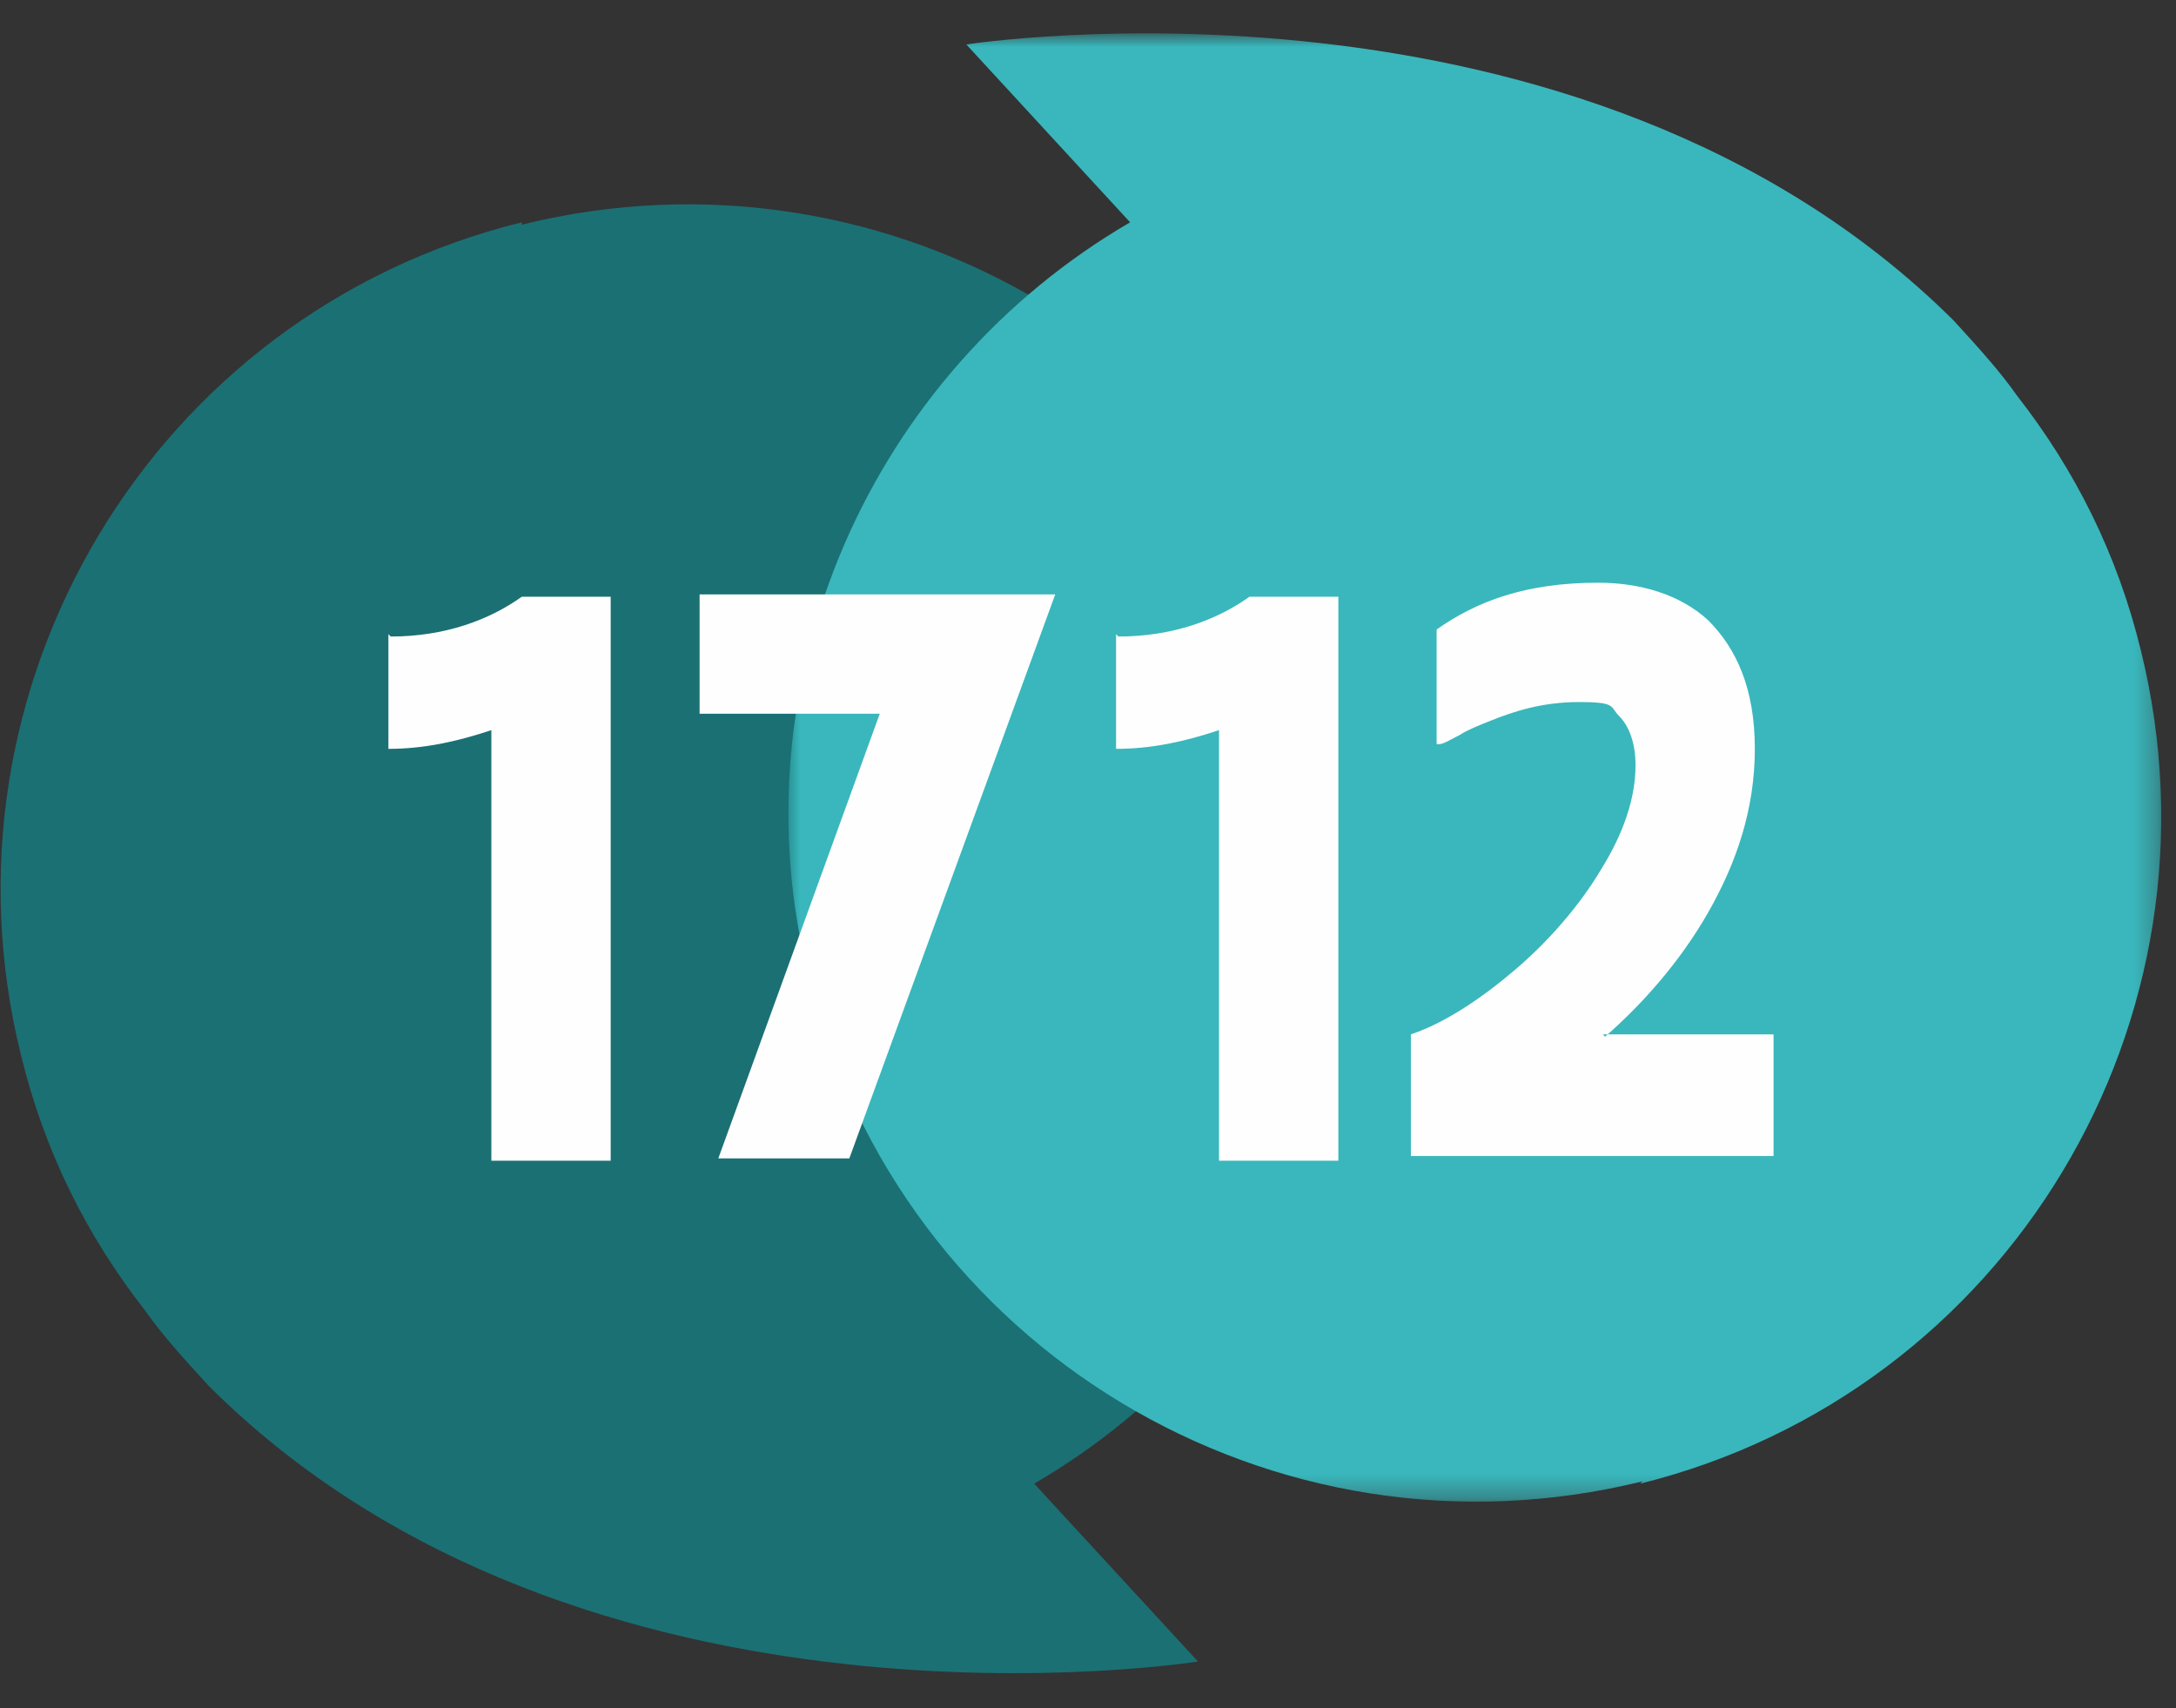
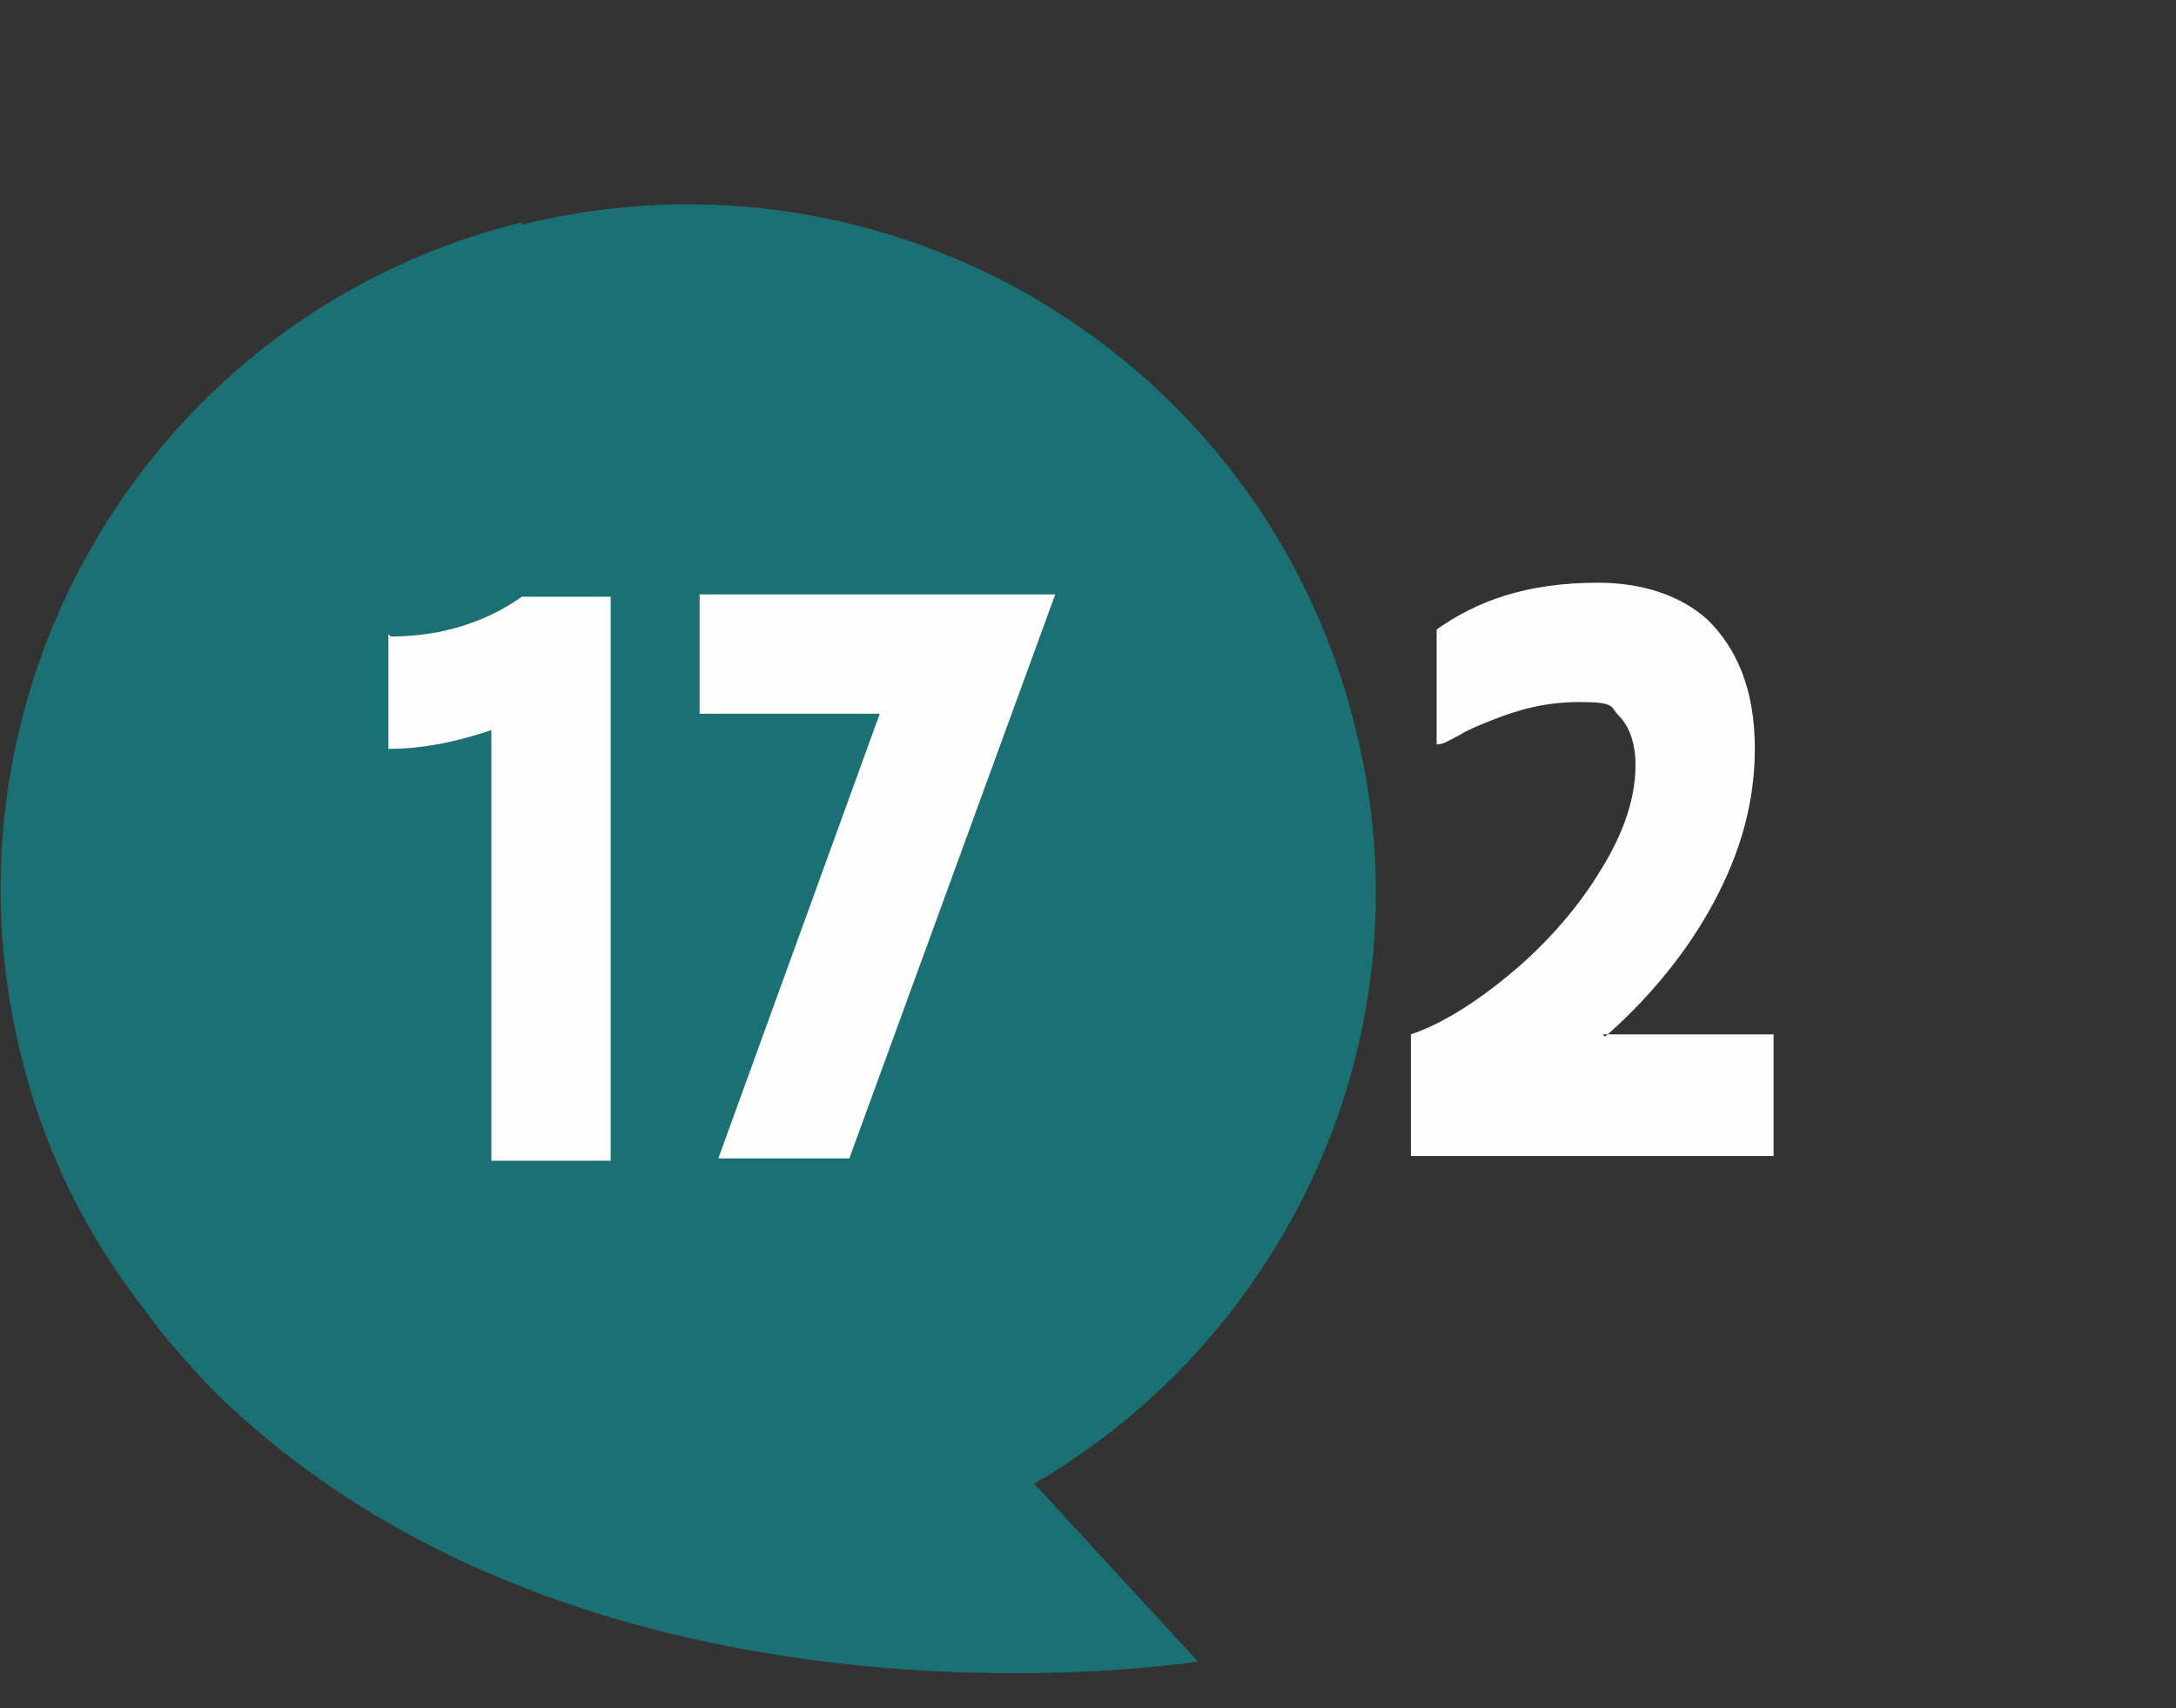
<svg xmlns="http://www.w3.org/2000/svg" id="Laag_1" version="1.1" viewBox="0 0 93 73" width="93" height="73" x="0" y="0">
  <rect x="0" y="0" width="93" height="73" fill="#333333" stroke="none" />
  <defs>
    <style>
      .st0 {
        mask: url(#mask);
      }

      .st1 {
        fill: #fff;
      }

      .st1, .st2, .st3, .st4 {
        fill-rule: evenodd;
      }

      .st2 {
        fill: #fefefe;
      }

      .st3 {
        fill: #39b7bc;
      }

      .st4 {
        fill: #1b7074;
      }
    </style>
    <mask id="mask" x="33.7" y="1.5" width="58.7" height="62.8" maskUnits="userSpaceOnUse">
      <g id="mask-2">
-         <polygon id="path-1" class="st1" points="33.7 1.5 92.4 1.5 92.4 64.2 33.7 64.2 33.7 1.5" />
-       </g>
+         </g>
    </mask>
  </defs>
  <g id="design">
    <g id="homepage">
      <g id="header">
        <g id="Group-14">
          <path id="Fill-1" class="st4" d="M22.3,9.5C6.5,13.4-3,29.4.9,45.1c1,4.1,2.8,7.7,5.3,10.9.7,1,1.6,2,2.7,3.2,16,16,42.3,11.8,42.3,11.8l-7-7.6c11-6.4,17-19.5,13.7-32.4-3.9-15.7-19.8-25.3-35.6-21.4" />
          <g id="Group-5">
            <g class="st0">
              <path id="Fill-3" class="st3" d="M70.1,63.4c15.7-3.9,25.3-19.8,21.4-35.6-1-4.1-2.8-7.7-5.3-10.9-.7-1-1.6-2-2.7-3.2C67.5-2.2,41.3,1.9,41.3,1.9l7,7.6c-11,6.4-17,19.5-13.7,32.4,3.9,15.7,19.8,25.3,35.6,21.4" />
            </g>
          </g>
          <path id="Fill-6" class="st2" d="M16.6,27.1v4.9c1.5,0,2.9-.3,4.4-.8v18.4h5.1v-24.1h-3.8c-1.4,1-3.3,1.7-5.6,1.7" />
          <polygon id="Fill-8" class="st2" points="29.9 30.5 37.6 30.5 30.7 49.5 36.3 49.5 45.1 25.4 29.9 25.4 29.9 30.5" />
-           <path id="Fill-10" class="st2" d="M47.7,27.1v4.9c1.5,0,2.9-.3,4.4-.8v18.4h5.1v-24.1h-3.8c-1.4,1-3.3,1.7-5.6,1.7" />
          <path id="Fill-12" class="st2" d="M68.6,44.3c1.6-1.4,3.2-3.2,4.4-5.3,1.2-2.1,2-4.4,2-7s-.8-4.3-2-5.5c-1.2-1.1-2.9-1.6-4.7-1.6-3.1,0-5.2.8-6.9,2v4.9h.1c.2,0,.5-.2.9-.4.3-.2.8-.4,1.3-.6,1-.4,2.2-.8,3.8-.8s1.3.2,1.7.6c.4.4.7,1.1.7,2.1,0,1.4-.5,2.9-1.5,4.5-.9,1.5-2.2,3-3.6,4.2-1.4,1.2-3,2.3-4.5,2.8v5.2h15.5v-5.2h-7.3Z" />
        </g>
      </g>
    </g>
  </g>
</svg>